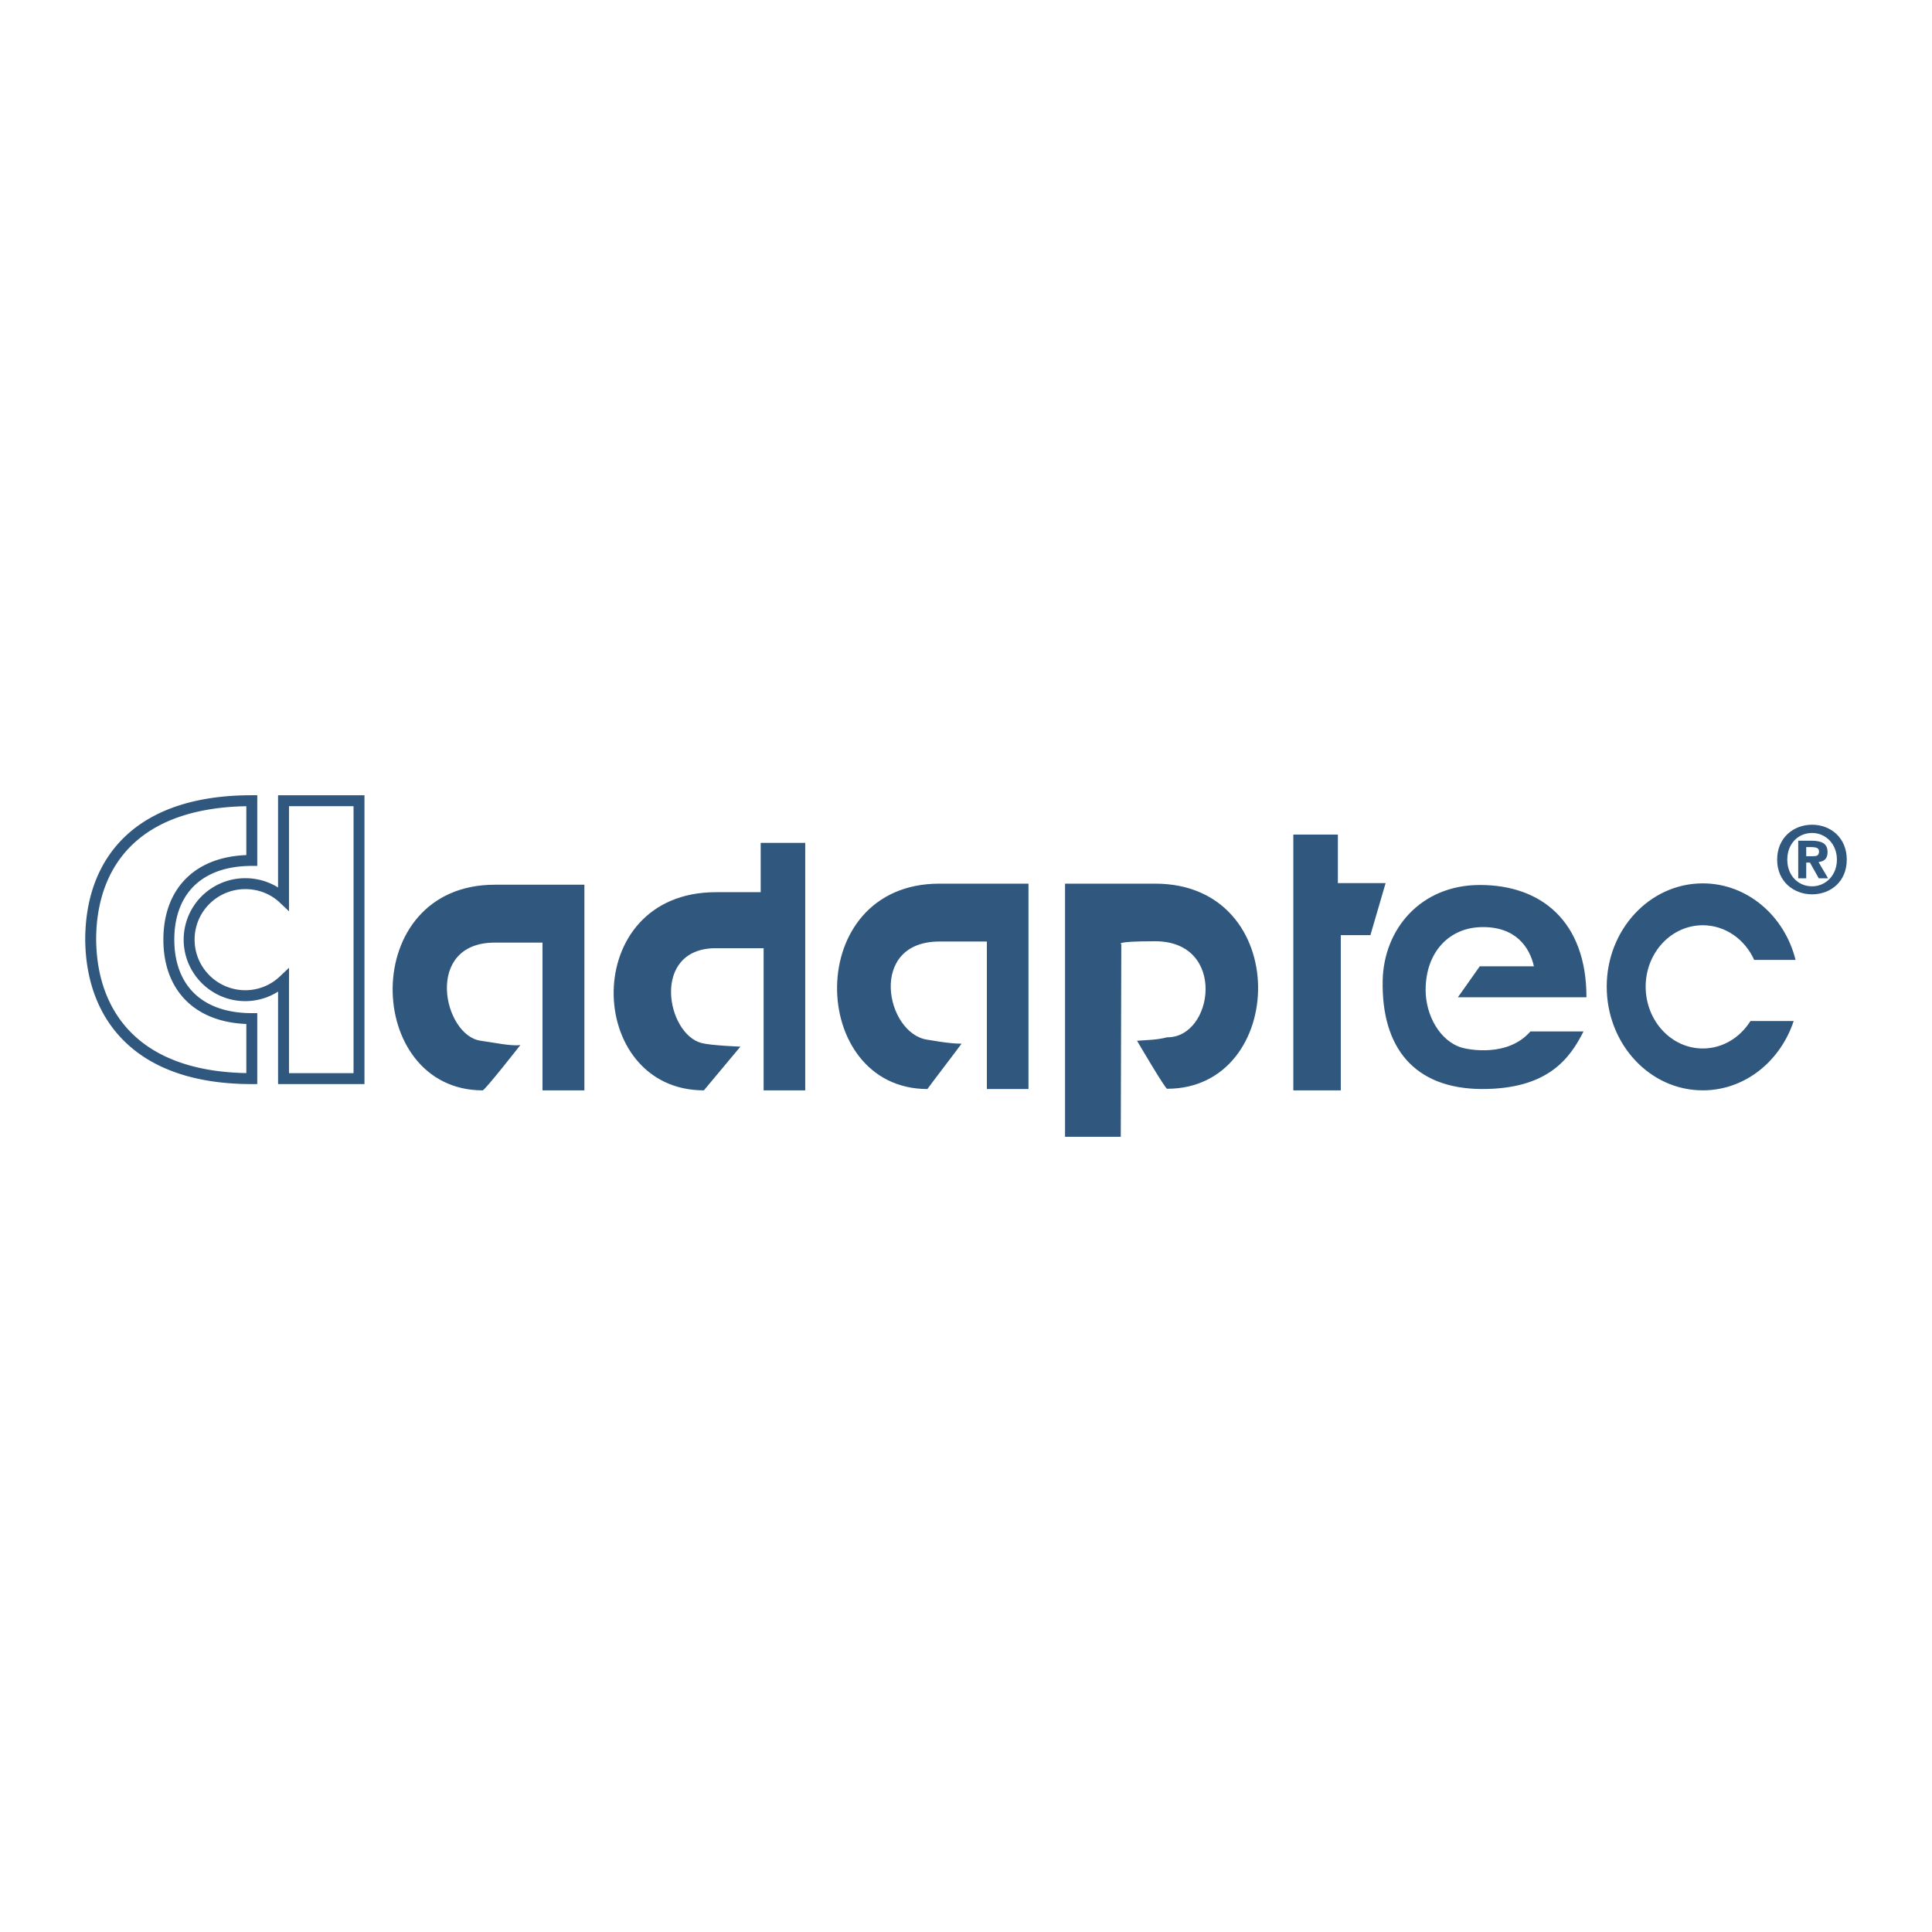
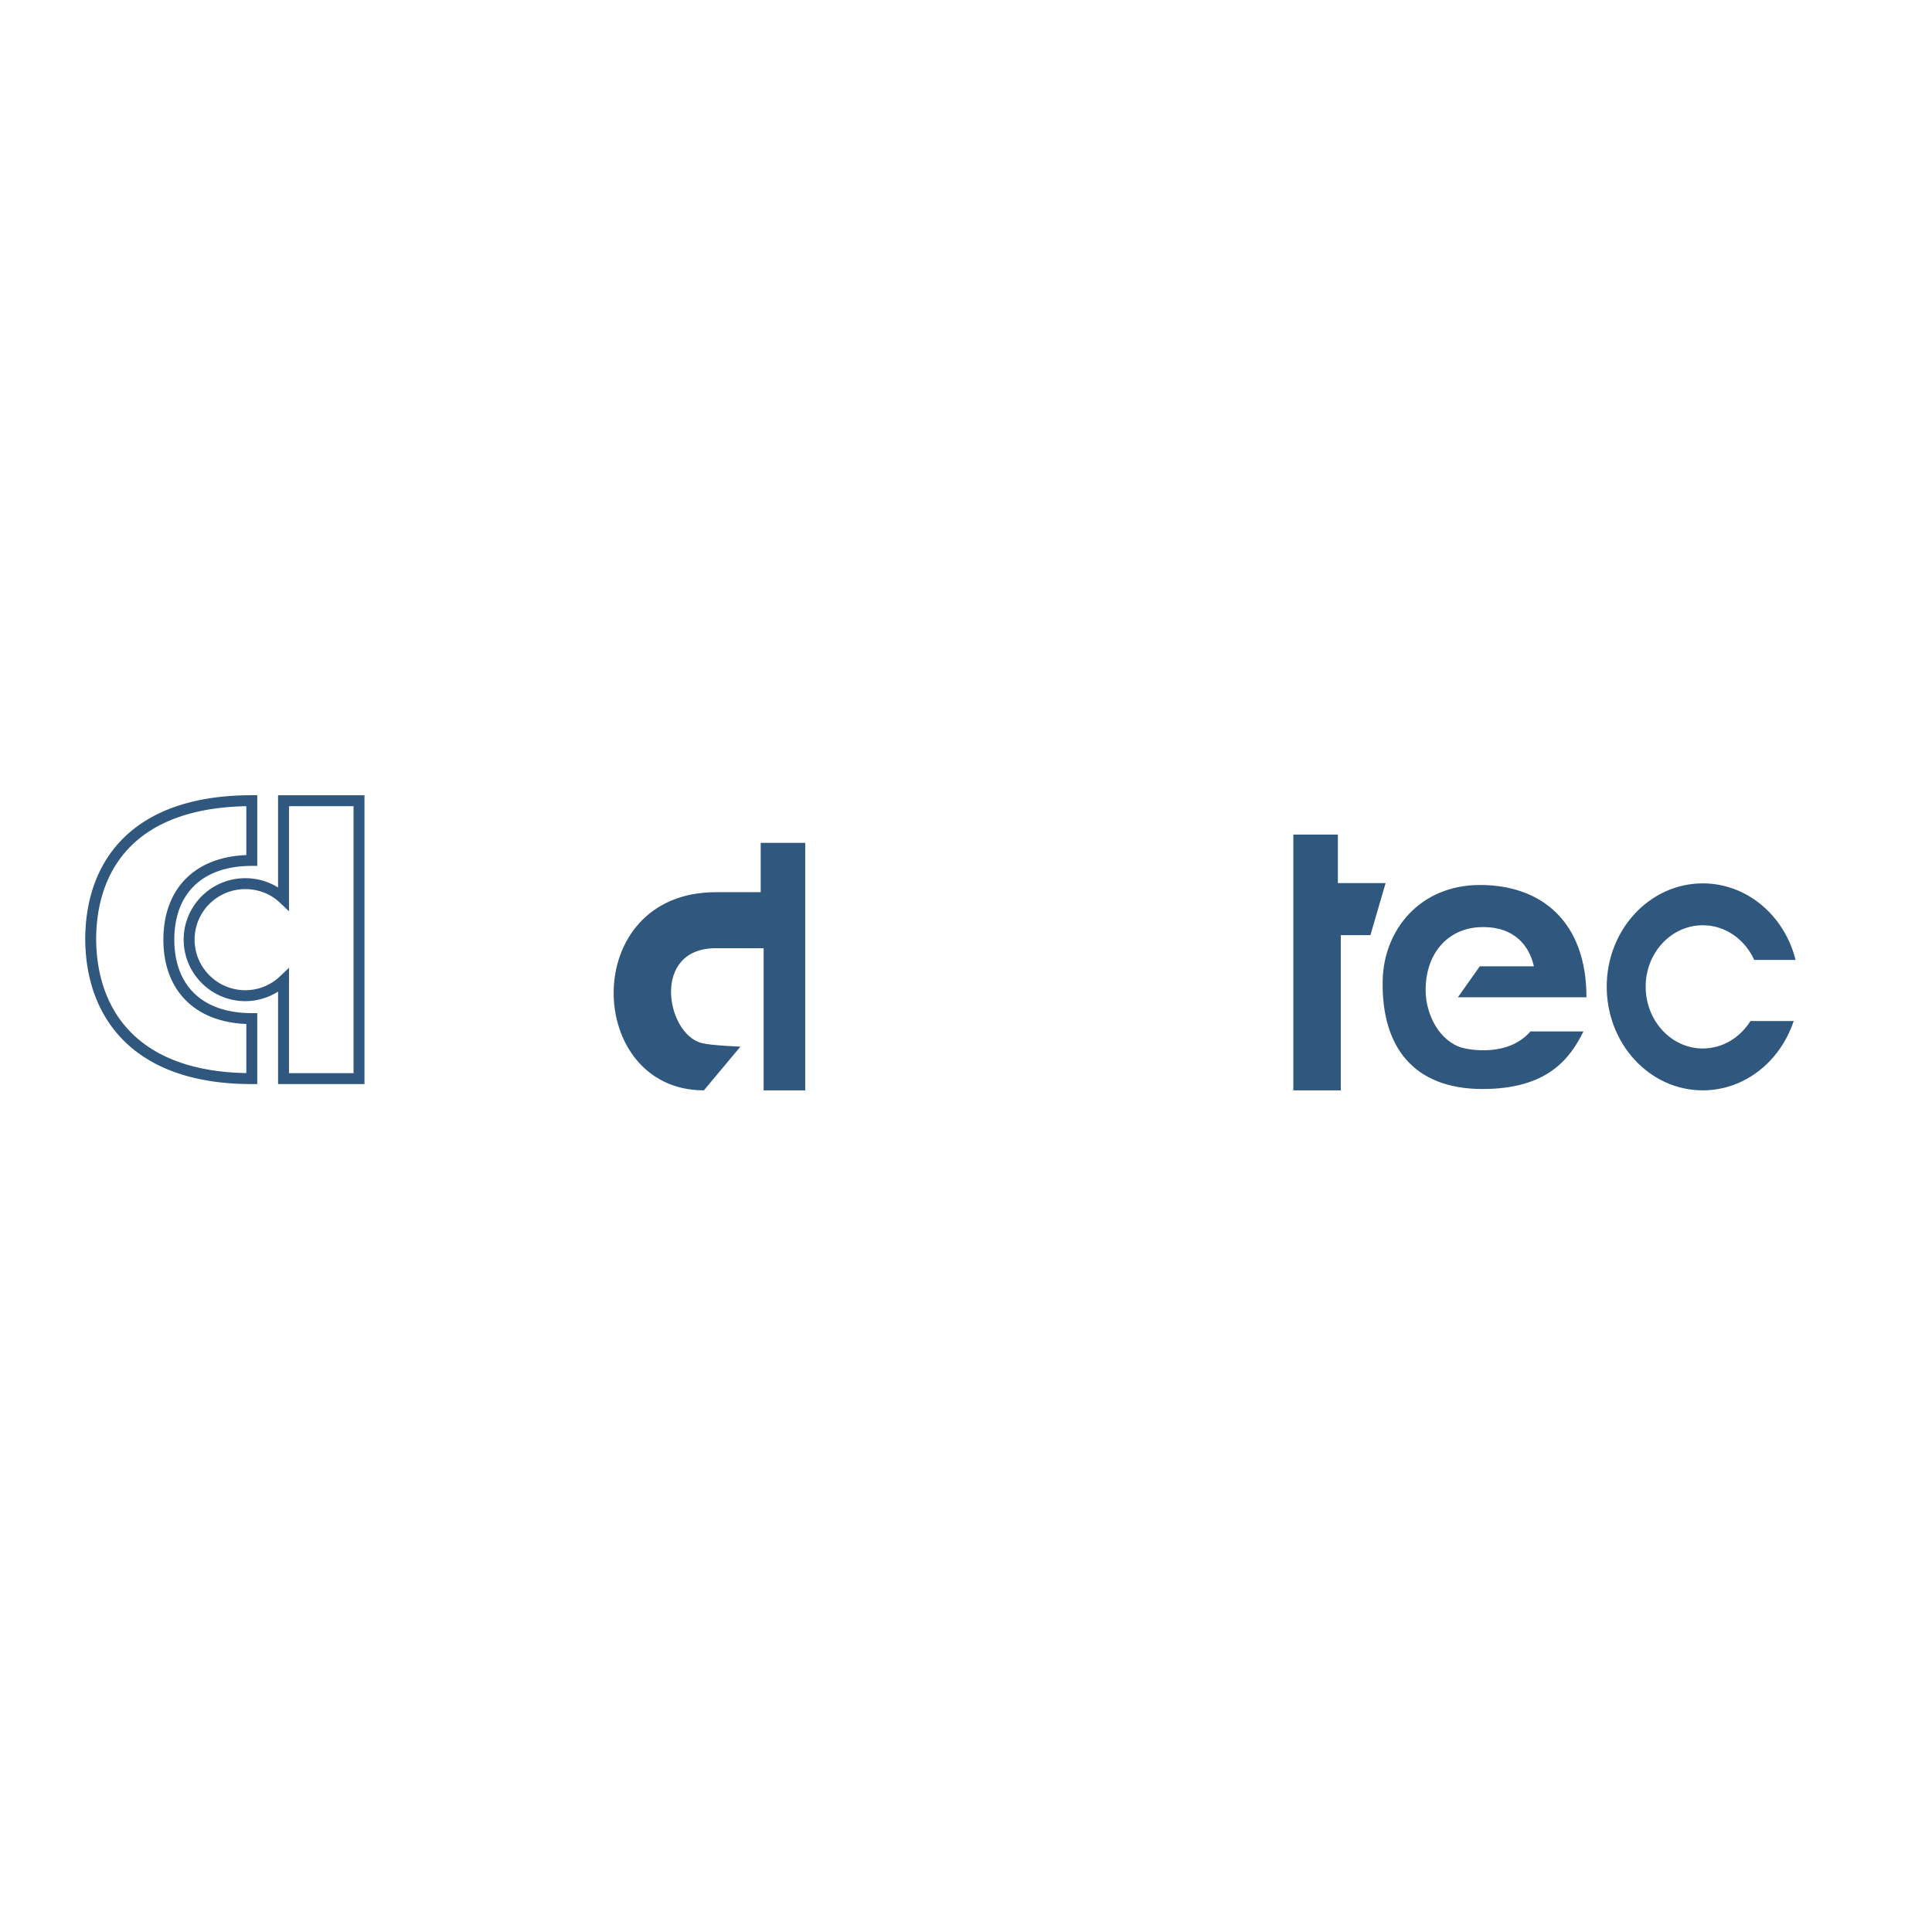
<svg xmlns="http://www.w3.org/2000/svg" width="2500" height="2500" viewBox="0 0 192.756 192.756">
-   <path fill-rule="evenodd" clip-rule="evenodd" fill="#fff" d="M0 0h192.756v192.756H0V0z" />
-   <path d="M49.364 88.269c-13.678 0-13.092 20.517-1.198 20.517.319-.133 3.752-4.523 3.752-4.523-.905.133-2.582-.24-3.938-.426-3.752-.479-5.748-9.793 1.384-9.793h4.763v14.742h4.178V88.269h-8.941zM93.724 88.162c-13.705 0-13.119 20.49-1.197 20.49.213-.32 3.273-4.311 3.406-4.523-1.304 0-3.007-.346-3.433-.4-4.151-.639-5.934-9.792 1.224-9.792h4.737v14.716h4.15v-20.49h-8.887v-.001zM115.252 88.162h-8.994v25.254h5.561l.053-19.213s-.824-.293 3.381-.293c7.184 0 5.828 9.633 1.197 9.581-1.012.266-1.969.266-3.008.346 0 0 2.9 4.949 3.008 4.789 11.999-.001 12.585-20.464-1.198-20.464z" fill-rule="evenodd" clip-rule="evenodd" fill="#30577d" />
  <path d="M75.895 84.091v4.923h-4.471c-13.704 0-13.092 19.771-1.198 19.771l3.646-4.363s-2.874-.107-3.832-.348c-3.565-.852-5.136-9.472 1.384-9.472h4.763v14.183h4.151V84.091h-4.443zM129.035 83.266h4.445v4.843h4.762l-1.515 5.189h-2.956v15.487h-4.736V83.266zM147.662 88.295c6.121 0 10.619 3.646 10.619 11.203h-12.826l2.182-3.087h5.402c-.426-1.916-1.838-3.991-5.242-3.912-3.168.053-5.562 2.448-5.562 6.28 0 2.529 1.438 5.109 3.619 5.748.639.186 4.576.984 6.838-1.623h5.297c-1.357 2.688-3.539 5.773-10.191 5.748-6.707-.053-9.98-4.125-9.848-10.83.107-5.083 3.751-9.527 9.712-9.527zM169.883 104.607c-3.141 0-5.695-2.768-5.695-6.174 0-3.379 2.555-6.121 5.695-6.121 2.262 0 4.205 1.411 5.135 3.46h4.125c-1.09-4.391-4.816-7.638-9.26-7.638-5.295 0-9.58 4.63-9.58 10.298 0 5.721 4.285 10.352 9.58 10.352 4.205 0 7.744-2.9 9.074-6.918h-4.311c-1.039 1.65-2.767 2.741-4.763 2.741z" fill-rule="evenodd" clip-rule="evenodd" fill="#30577d" />
  <path d="M28.834 97.822v9.246h6.439V80.432h-6.439V90.92l-.921-.871a4.873 4.873 0 0 0-1.57-.993 5.103 5.103 0 0 0-1.86-.348 5.064 5.064 0 0 0-3.588 1.474 5.018 5.018 0 0 0-1.48 3.569c0 1.386.567 2.65 1.487 3.566a5.062 5.062 0 0 0 3.582 1.477 4.997 4.997 0 0 0 3.43-1.367l.921-.871v1.266h-.001zm-1.091 9.791v-8.68a6.144 6.144 0 0 1-3.26.952 6.144 6.144 0 0 1-4.349-1.797 6.114 6.114 0 0 1-.006-8.678 6.157 6.157 0 0 1 4.355-1.793c.791 0 1.555.15 2.257.425.352.138.688.307 1.002.504v-9.204h8.621v28.818h-8.619v-.547h-.001zM9.595 93.799v.004-.004zm0 .004c.042 3.814 1.275 7.363 4.131 9.816 2.386 2.051 5.918 3.355 10.851 3.443v-4.9c-2.516-.1-4.502-.893-5.903-2.225-1.558-1.484-2.373-3.614-2.373-6.188 0-2.585.814-4.721 2.37-6.208 1.4-1.338 3.387-2.13 5.905-2.23v-4.875c-4.955.087-8.497 1.366-10.884 3.396-2.832 2.41-4.056 5.905-4.098 9.73v.241h.001zm3.424 10.644c-3.123-2.684-4.47-6.525-4.515-10.64v-.247c.044-4.13 1.383-7.92 4.482-10.557 2.662-2.266 6.611-3.662 12.136-3.662h.545v7.051h-.545c-2.484 0-4.403.699-5.701 1.938-1.332 1.272-2.03 3.138-2.03 5.419 0 2.27.698 4.129 2.032 5.398 1.297 1.234 3.215 1.934 5.698 1.934h.545V108.159h-.545c-5.501.001-9.44-1.425-12.102-3.712zM9.595 93.568V93.799v-.231z" fill="#30577d" />
-   <path d="M180.846 83.106h-.053c-1.385 0-2.475 1.064-2.475 2.661s1.09 2.661 2.475 2.661h.053c1.305-.026 2.422-1.091 2.422-2.661s-1.118-2.635-2.422-2.661zm0 1.411c.293.027.639.053.639.426 0 .399-.213.479-.559.479h-.719v-.905h.639zm0 2.022l.613 1.091h.93l-.957-1.623c.506-.053.904-.293.904-.985 0-.852-.559-1.117-1.49-1.144H179.409v3.752h.799v-1.57h.373l.265.479zm0 2.688h-.053c-1.836 0-3.486-1.277-3.486-3.459 0-2.209 1.65-3.486 3.486-3.486h.053c1.811.027 3.406 1.304 3.406 3.486s-1.596 3.432-3.406 3.459z" fill-rule="evenodd" clip-rule="evenodd" fill="#30577d" />
</svg>